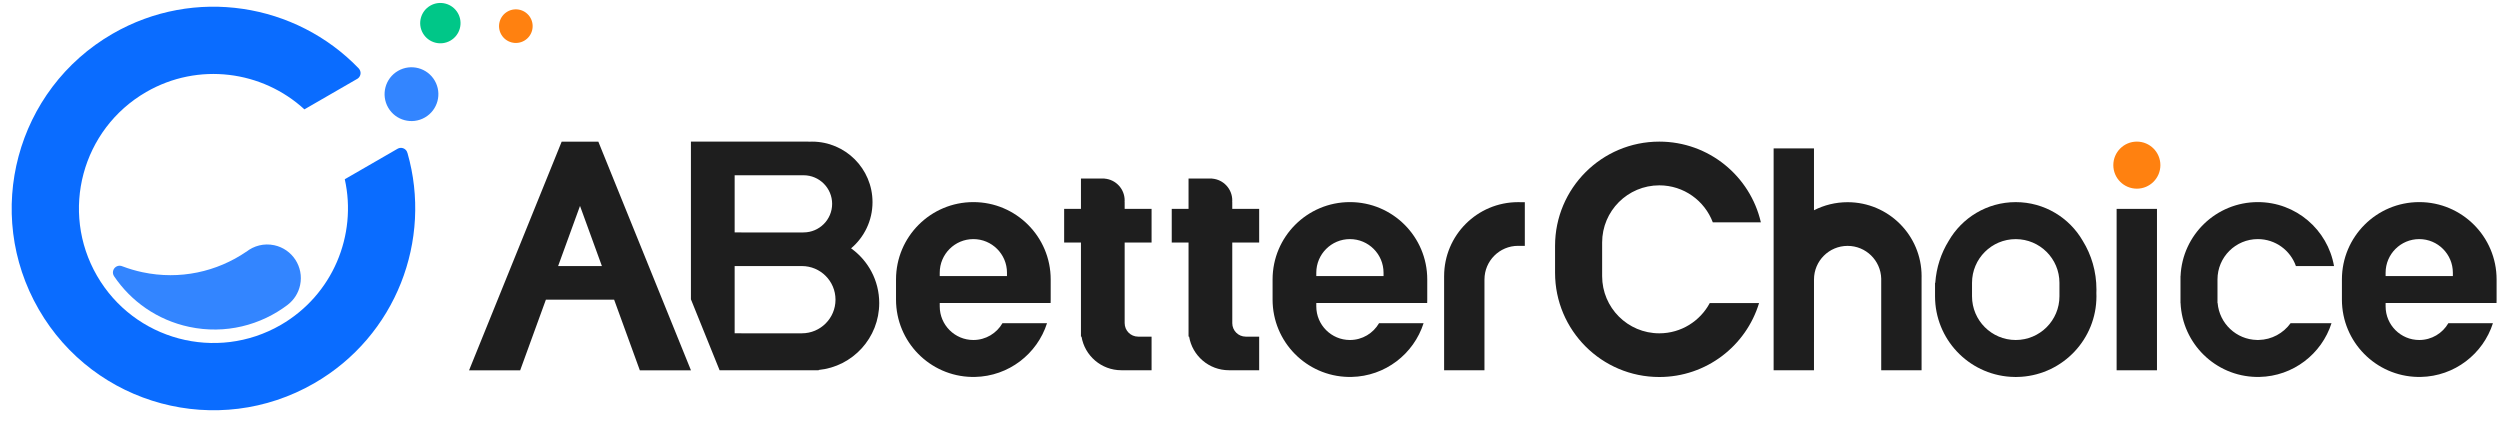
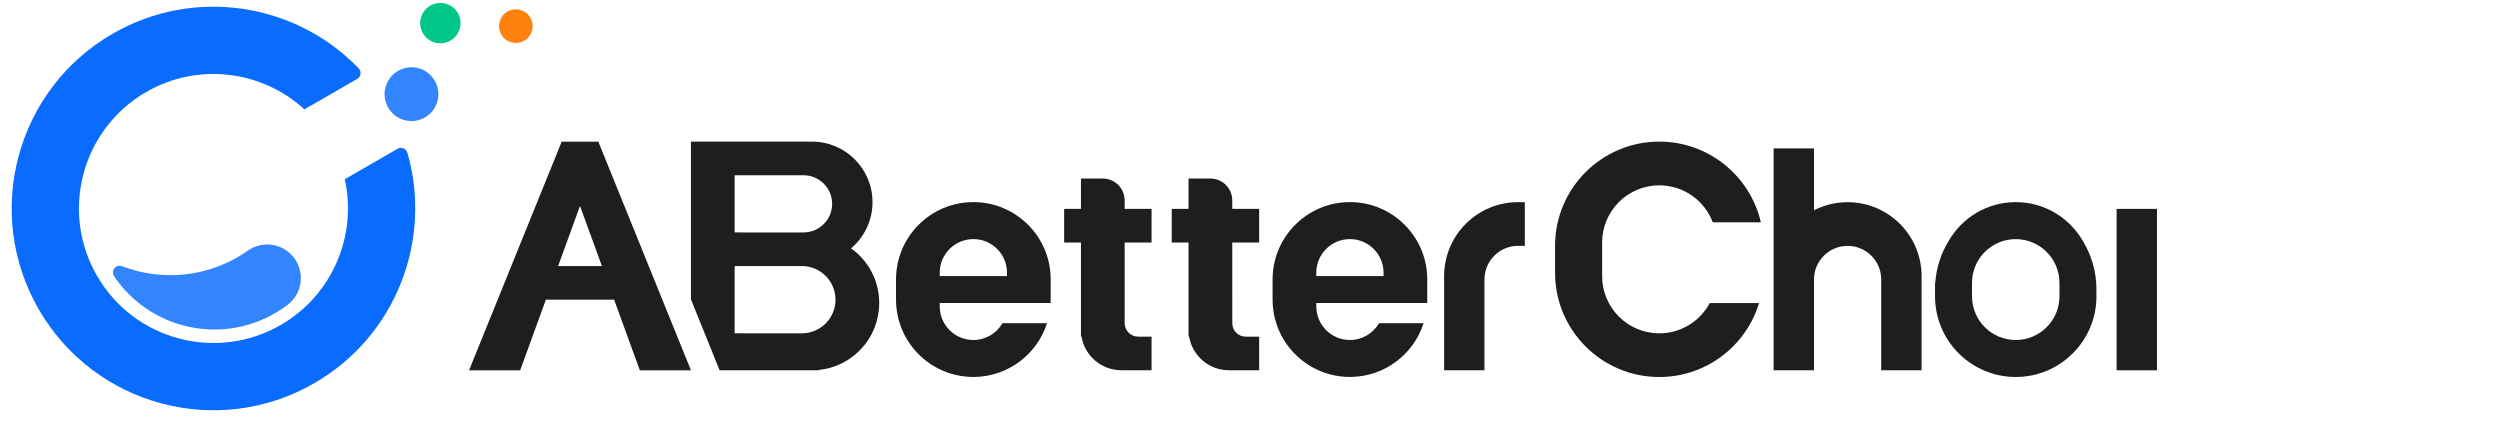
<svg xmlns="http://www.w3.org/2000/svg" width="213" height="38" viewBox="0 0 213 38" fill="none">
  <path fill-rule="evenodd" clip-rule="evenodd" d="M3.301 26.357C8.047 34.578 18.56 37.395 26.781 32.648C33.757 28.621 36.842 20.442 34.717 13.034L34.715 13.035C34.703 12.984 34.682 12.933 34.655 12.885C34.496 12.611 34.146 12.517 33.872 12.675L33.872 12.675L29.375 15.271C30.436 20.028 28.36 25.122 23.916 27.688C18.435 30.852 11.427 28.974 8.262 23.493C5.098 18.012 6.976 11.004 12.457 7.839C16.9 5.274 22.347 6.022 25.936 9.317L30.394 6.743C30.408 6.737 30.421 6.73 30.434 6.722C30.708 6.564 30.802 6.214 30.644 5.94C30.622 5.901 30.596 5.867 30.567 5.836L30.57 5.835C25.218 0.27 16.578 -1.157 9.592 2.876C1.371 7.623 -1.446 18.135 3.301 26.357ZM33.112 9.236L33.073 9.168L33.033 9.099L33.112 9.236Z" fill="#0A6CFF" />
  <circle cx="35.058" cy="8.023" r="2.292" transform="rotate(60 35.058 8.023)" fill="#3385FF" />
  <circle cx="37.519" cy="1.971" r="1.719" transform="rotate(60 37.519 1.971)" fill="#00C788" />
  <circle cx="43.95" cy="2.228" r="1.432" transform="rotate(60 43.95 2.228)" fill="#FF8110" />
  <path fill-rule="evenodd" clip-rule="evenodd" d="M25.569 24.29C25.424 24.973 25.047 25.547 24.538 25.946L24.54 25.947C22.23 27.716 19.19 28.502 16.121 27.849C13.395 27.27 11.151 25.663 9.709 23.521L9.711 23.521C9.633 23.399 9.601 23.247 9.634 23.093C9.7 22.784 10.004 22.586 10.313 22.652C10.356 22.661 10.396 22.674 10.434 22.692C10.98 22.899 11.548 23.068 12.137 23.193C15.327 23.871 18.488 23.15 20.984 21.446L20.983 21.453C21.629 20.939 22.491 20.707 23.362 20.892C24.91 21.221 25.898 22.742 25.569 24.29ZM20.225 25.017L20.233 25.031L20.222 25.029L20.225 25.017Z" fill="#3385FF" />
  <path d="M180.336 17.797V31.548H183.774V17.797H180.336Z" fill="black" fill-opacity="0.88" />
  <path fill-rule="evenodd" clip-rule="evenodd" d="M126.476 29.141L126.476 29.14V31.549H123.038V23.527H123.039L123.039 23.525C123.039 20.044 125.861 17.223 129.342 17.223C129.395 17.223 129.448 17.223 129.5 17.225H129.914V17.248C129.914 17.248 129.915 17.248 129.915 17.248V20.945H129.914V20.949H129.341V20.945C127.759 20.946 126.477 22.228 126.477 23.81V23.81H126.476V29.141Z" fill="black" fill-opacity="0.88" />
  <path fill-rule="evenodd" clip-rule="evenodd" d="M95.815 17.218C95.819 17.171 95.821 17.123 95.821 17.075C95.821 16.095 95.064 15.292 94.102 15.218V15.213H93.989L93.959 15.213L93.929 15.213H92.097V17.05L92.097 17.075L92.097 17.1V17.797H90.665V20.662H92.097V28.106V28.678H92.144C92.416 30.305 93.831 31.544 95.534 31.544C95.535 31.544 95.535 31.544 95.536 31.544V31.547H98.114V28.682H96.967V28.681C96.334 28.68 95.822 28.167 95.822 27.535H95.821V22.951H95.821V20.662H98.114V17.797H95.821V17.218H95.815Z" fill="black" fill-opacity="0.88" />
  <path fill-rule="evenodd" clip-rule="evenodd" d="M104.983 17.218C104.987 17.171 104.989 17.123 104.989 17.075C104.989 16.095 104.232 15.292 103.271 15.218V15.213H103.157L103.127 15.213L103.097 15.213H101.264V17.797H99.832V20.662H101.264V28.106V28.678H101.312C101.584 30.305 102.998 31.544 104.702 31.544C104.702 31.544 104.703 31.544 104.703 31.544V31.547H107.281V28.682H106.135V28.681C105.503 28.68 104.99 28.167 104.99 27.535C104.99 27.522 104.99 27.51 104.991 27.498V24.68L104.989 24.68V20.662H107.281V17.797H104.989V17.218H104.983Z" fill="black" fill-opacity="0.88" />
  <path fill-rule="evenodd" clip-rule="evenodd" d="M89.519 23.807H89.519C89.519 20.168 86.569 17.219 82.93 17.219C79.291 17.219 76.341 20.169 76.341 23.808L76.341 23.853V24.616L76.341 24.667L76.341 24.718V25.482L76.341 25.527C76.341 29.121 79.219 32.044 82.797 32.115C82.841 32.116 82.885 32.116 82.93 32.116C82.975 32.116 83.019 32.116 83.063 32.115C85.944 32.057 88.371 30.152 89.207 27.535H85.411C84.916 28.392 83.99 28.968 82.93 28.968C81.347 28.968 80.065 27.685 80.065 26.103V25.815H85.794V25.816H89.513C89.517 25.72 89.519 25.624 89.519 25.527V25.526H89.519V23.807ZM85.794 23.523V23.267L85.795 23.236C85.795 21.654 84.512 20.371 82.93 20.371C81.348 20.371 80.065 21.654 80.065 23.236L80.065 23.238H80.065V23.523H85.794Z" fill="black" fill-opacity="0.88" />
  <path fill-rule="evenodd" clip-rule="evenodd" d="M121.602 23.807H121.602C121.602 20.168 118.652 17.219 115.013 17.219C111.374 17.219 108.424 20.169 108.424 23.808L108.424 23.836V24.636L108.424 24.667L108.424 24.699V25.499L108.424 25.527C108.424 29.121 111.302 32.044 114.88 32.115C114.924 32.116 114.968 32.116 115.013 32.116C115.058 32.116 115.102 32.116 115.146 32.115C118.027 32.057 120.454 30.152 121.29 27.535H117.495C116.999 28.392 116.073 28.968 115.013 28.968C113.431 28.968 112.148 27.685 112.148 26.103V25.815H117.878V25.816H121.596C121.6 25.72 121.602 25.624 121.602 25.527V25.526H121.602V23.807ZM117.878 23.523V23.238H117.878L117.878 23.236C117.878 21.654 116.595 20.371 115.013 20.371C113.431 20.371 112.148 21.654 112.148 23.236L112.148 23.27V23.523H117.878Z" fill="black" fill-opacity="0.88" />
-   <path fill-rule="evenodd" clip-rule="evenodd" d="M212.71 24.667L212.71 24.728V25.473L212.71 25.527C212.71 25.624 212.708 25.72 212.704 25.816H208.984V25.815H203.254V26.103C203.254 27.685 204.537 28.968 206.119 28.968C207.18 28.968 208.106 28.392 208.601 27.535H212.398C211.562 30.152 209.134 32.057 206.254 32.115C206.21 32.116 206.165 32.116 206.121 32.116C206.076 32.116 206.032 32.116 205.987 32.115C202.41 32.044 199.531 29.121 199.531 25.527L199.531 25.526H199.531V23.807H199.531C199.532 20.168 202.482 17.219 206.121 17.219C209.76 17.219 212.71 20.169 212.71 23.808L212.71 23.862V24.607L212.71 24.667ZM203.254 23.238V23.523H208.984V23.246L208.984 23.236C208.984 21.654 207.701 20.371 206.119 20.371C204.537 20.371 203.254 21.654 203.254 23.236L203.254 23.238H203.254Z" fill="black" fill-opacity="0.88" />
-   <path fill-rule="evenodd" clip-rule="evenodd" d="M198.644 27.538C197.807 30.153 195.38 32.057 192.501 32.115C192.457 32.116 192.412 32.116 192.368 32.116C192.323 32.116 192.278 32.116 192.234 32.115C188.752 32.045 185.933 29.275 185.784 25.813H185.778V25.527V24.667V23.808V23.521H185.784C185.934 20.015 188.824 17.219 192.368 17.219C195.618 17.219 198.319 19.572 198.858 22.668H195.612C195.142 21.33 193.867 20.371 192.368 20.371C190.469 20.371 188.93 21.91 188.93 23.808H188.93V25.814H188.942C189.086 27.556 190.528 28.93 192.299 28.965C192.322 28.965 192.345 28.966 192.368 28.966C192.391 28.966 192.414 28.965 192.437 28.965C193.557 28.943 194.545 28.385 195.157 27.538H198.644Z" fill="black" fill-opacity="0.88" />
  <path fill-rule="evenodd" clip-rule="evenodd" d="M166.018 20.542C167.153 18.558 169.291 17.221 171.741 17.221C174.184 17.221 176.317 18.551 177.455 20.527C178.189 21.712 178.617 23.137 178.617 24.671C178.617 24.771 178.615 24.87 178.611 24.968C178.615 25.059 178.617 25.151 178.617 25.243C178.617 28.883 175.788 31.863 172.208 32.103C172.054 32.114 171.898 32.12 171.741 32.12C171.584 32.12 171.428 32.114 171.274 32.103C167.695 31.863 164.866 28.884 164.865 25.244V25.243V24.671V24.098H164.885C164.977 22.789 165.382 21.574 166.018 20.542ZM168.016 25.244V24.67V24.098V24.097C168.016 22.041 169.684 20.373 171.74 20.373C173.797 20.373 175.465 22.041 175.465 24.097V24.098V24.67V25.244V25.244C175.465 27.301 173.797 28.968 171.74 28.968C169.684 28.968 168.016 27.301 168.016 25.244V25.244Z" fill="black" fill-opacity="0.88" />
  <path fill-rule="evenodd" clip-rule="evenodd" d="M149.873 25.819C148.768 29.466 145.38 32.121 141.372 32.121C136.467 32.121 132.491 28.145 132.491 23.241V23.239V22.093V20.948V20.947C132.491 16.043 136.467 12.066 141.372 12.066C145.588 12.066 149.118 15.004 150.026 18.943H145.931C145.237 17.101 143.458 15.791 141.373 15.791C138.683 15.791 136.503 17.971 136.502 20.66V20.661V22.094V23.525V23.528C136.502 26.218 138.683 28.399 141.373 28.399C143.234 28.399 144.852 27.354 145.672 25.819H149.873Z" fill="black" fill-opacity="0.88" />
  <path fill-rule="evenodd" clip-rule="evenodd" d="M151.113 12.641H154.551V17.914C155.411 17.475 156.385 17.227 157.417 17.227C160.898 17.227 163.72 20.048 163.72 23.529C163.72 23.575 163.719 23.62 163.718 23.665V31.549H160.28V23.735C160.238 22.189 158.972 20.949 157.416 20.949C155.835 20.949 154.552 22.231 154.552 23.812V23.814V29.145C154.551 29.145 154.551 29.144 154.551 29.144V31.549H151.113V12.641Z" fill="black" fill-opacity="0.88" />
  <path fill-rule="evenodd" clip-rule="evenodd" d="M47.854 12.069L47.628 12.628L47.628 12.63L39.964 31.551H44.319L46.509 25.533H52.324L54.514 31.551H58.87L51.424 13.17L51.424 13.17L51.393 13.095L51.205 12.63L51.205 12.629L50.979 12.069L50.978 12.069L50.978 12.068L49.417 12.069L47.856 12.068L47.855 12.069L47.854 12.069ZM51.282 22.668L49.417 17.544L47.552 22.668H51.282Z" fill="black" fill-opacity="0.88" />
  <path fill-rule="evenodd" clip-rule="evenodd" d="M61.31 31.547L58.867 25.502V12.066H62.02H62.592H68.895V12.074C68.99 12.069 69.085 12.066 69.181 12.066C72.029 12.066 74.338 14.375 74.338 17.223C74.338 18.801 73.629 20.213 72.513 21.159C73.965 22.198 74.91 23.898 74.91 25.82C74.91 28.79 72.65 31.233 69.755 31.521V31.546H69.38C69.314 31.548 69.247 31.549 69.18 31.549C69.114 31.549 69.047 31.548 68.98 31.546H62.592V31.547H61.31ZM62.592 22.668H64.395L64.395 22.668H68.32H68.32C69.903 22.668 71.185 23.95 71.185 25.533C71.185 27.115 69.903 28.398 68.32 28.398H68.32H63.163V28.395H62.592V22.668ZM64.559 14.934H68.365C68.397 14.932 68.43 14.932 68.463 14.932C69.808 14.932 70.898 16.022 70.898 17.367C70.898 18.712 69.808 19.802 68.463 19.802L68.445 19.802V19.804H63.164V19.803H62.592V14.931H64.56L64.559 14.934Z" fill="black" fill-opacity="0.88" />
-   <circle cx="182.06" cy="14.07" r="2.005" fill="#FF8110" />
</svg>